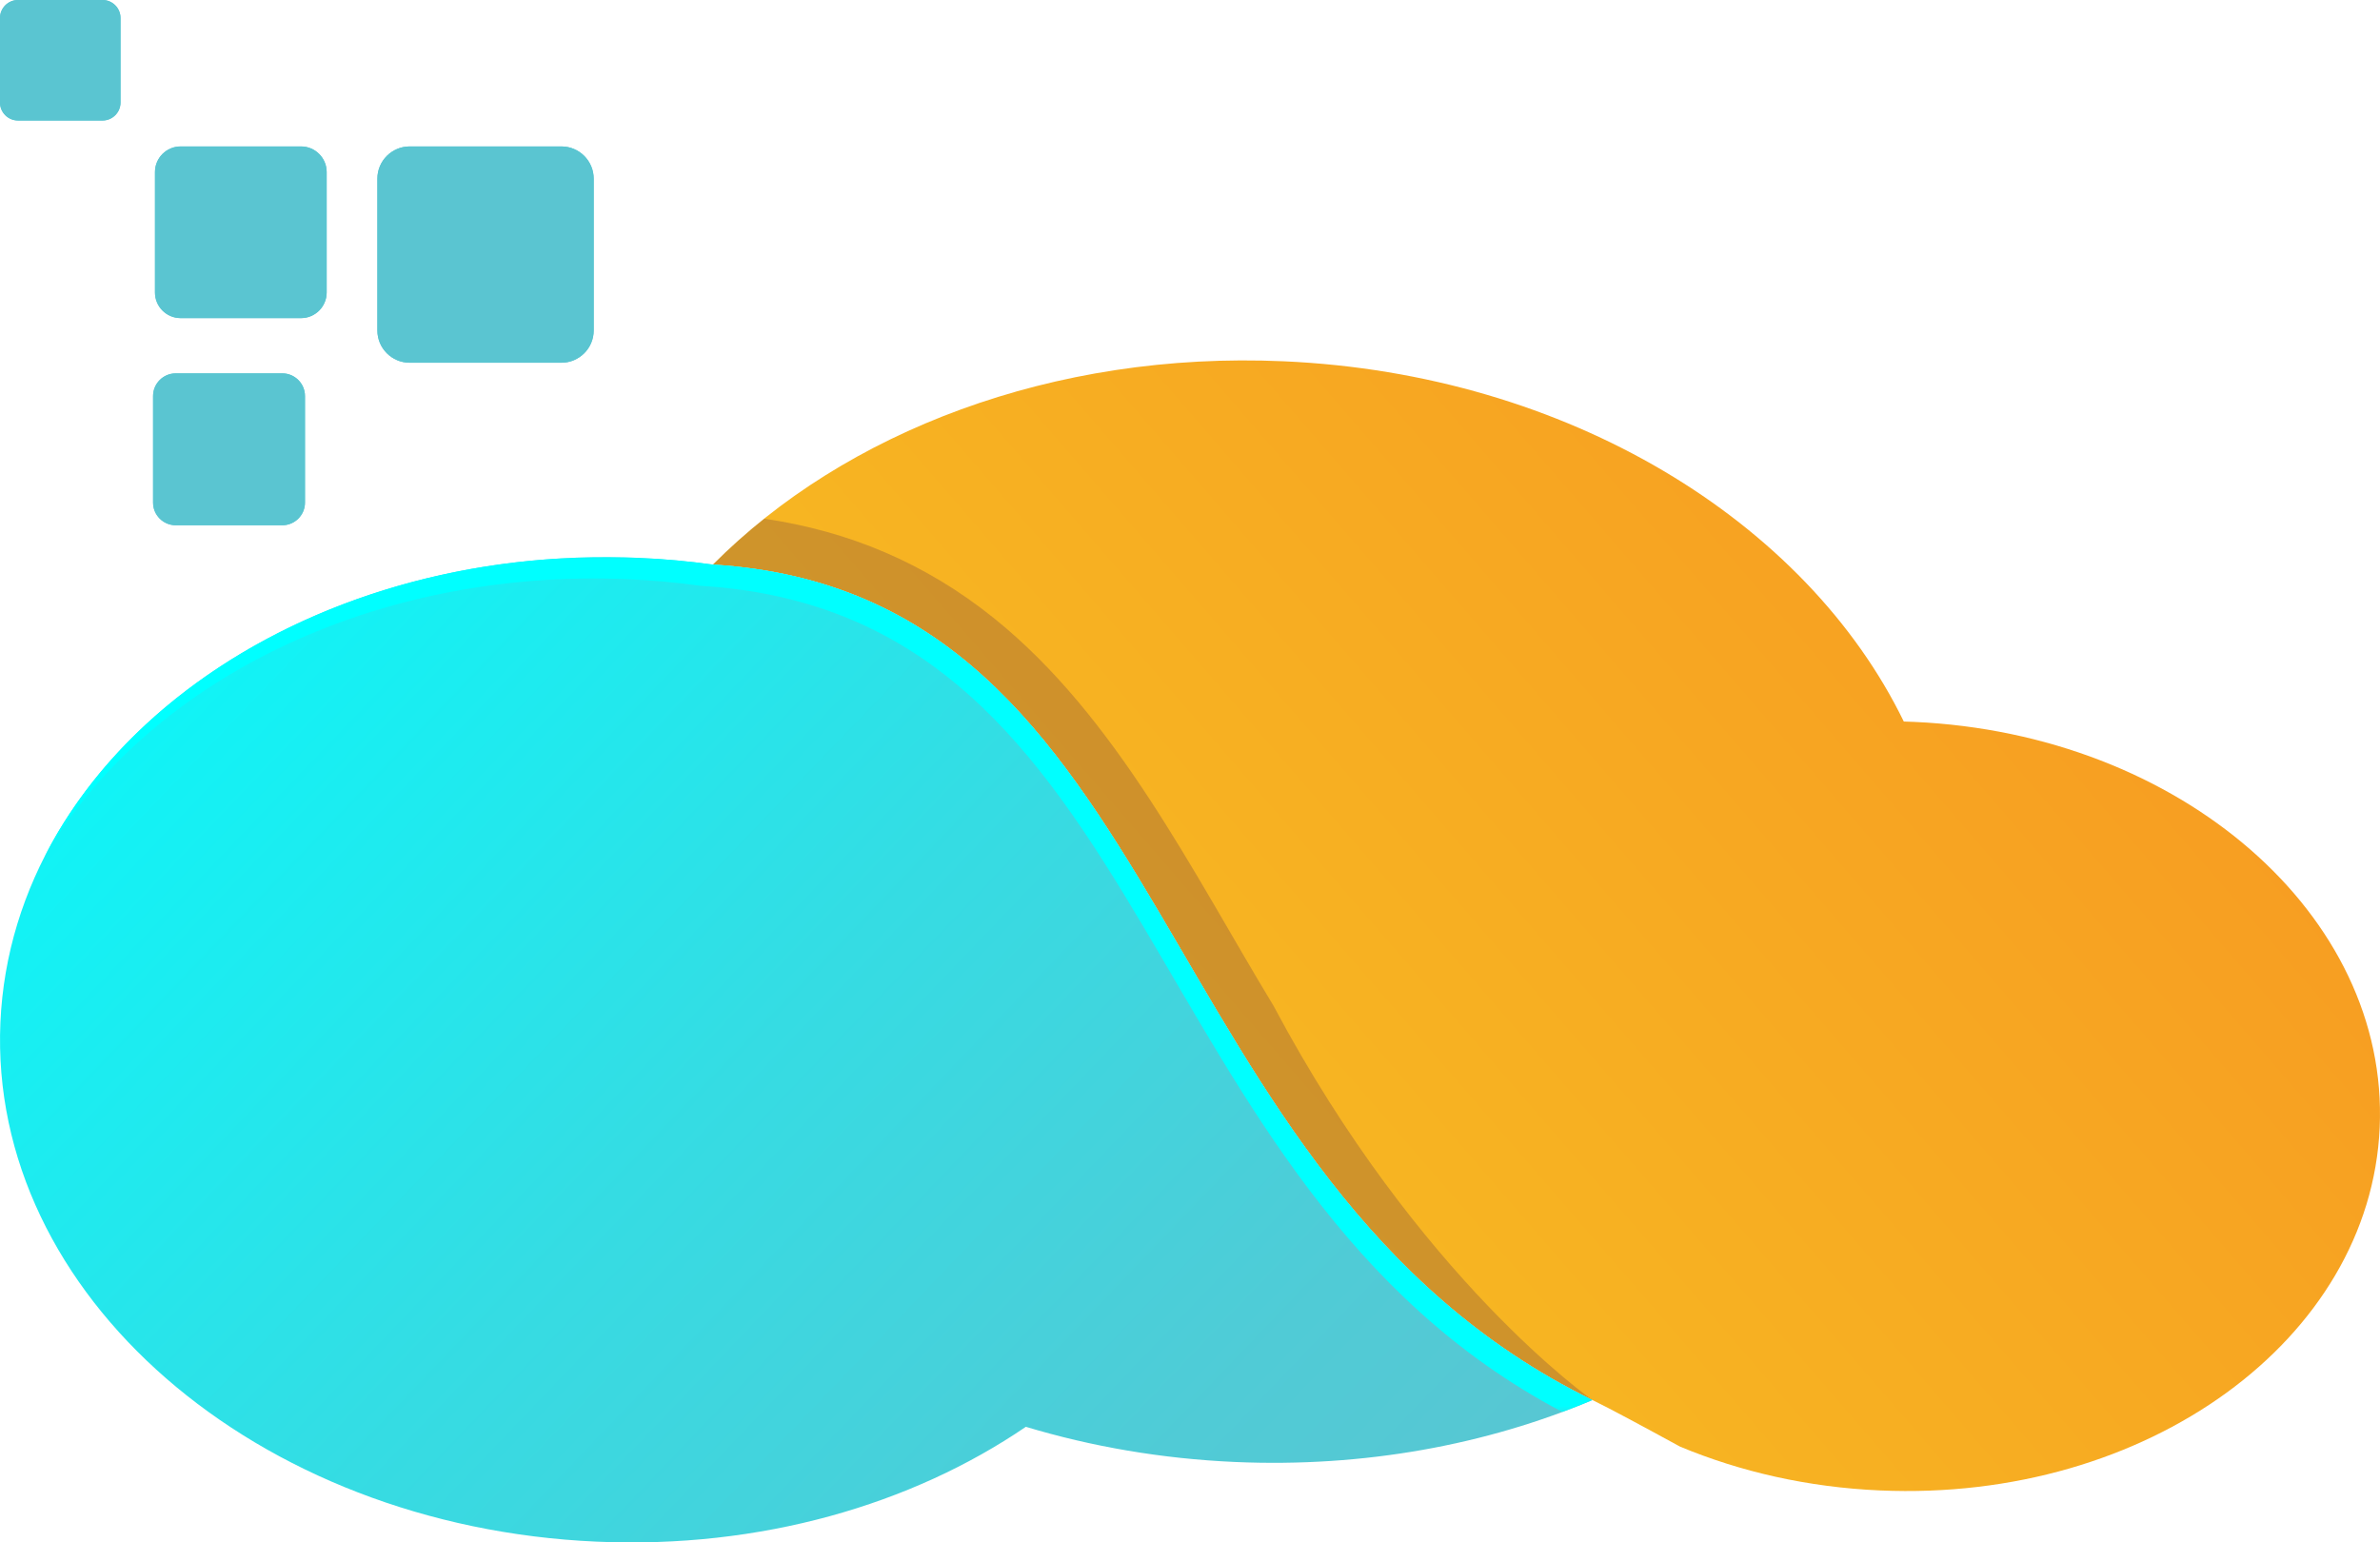
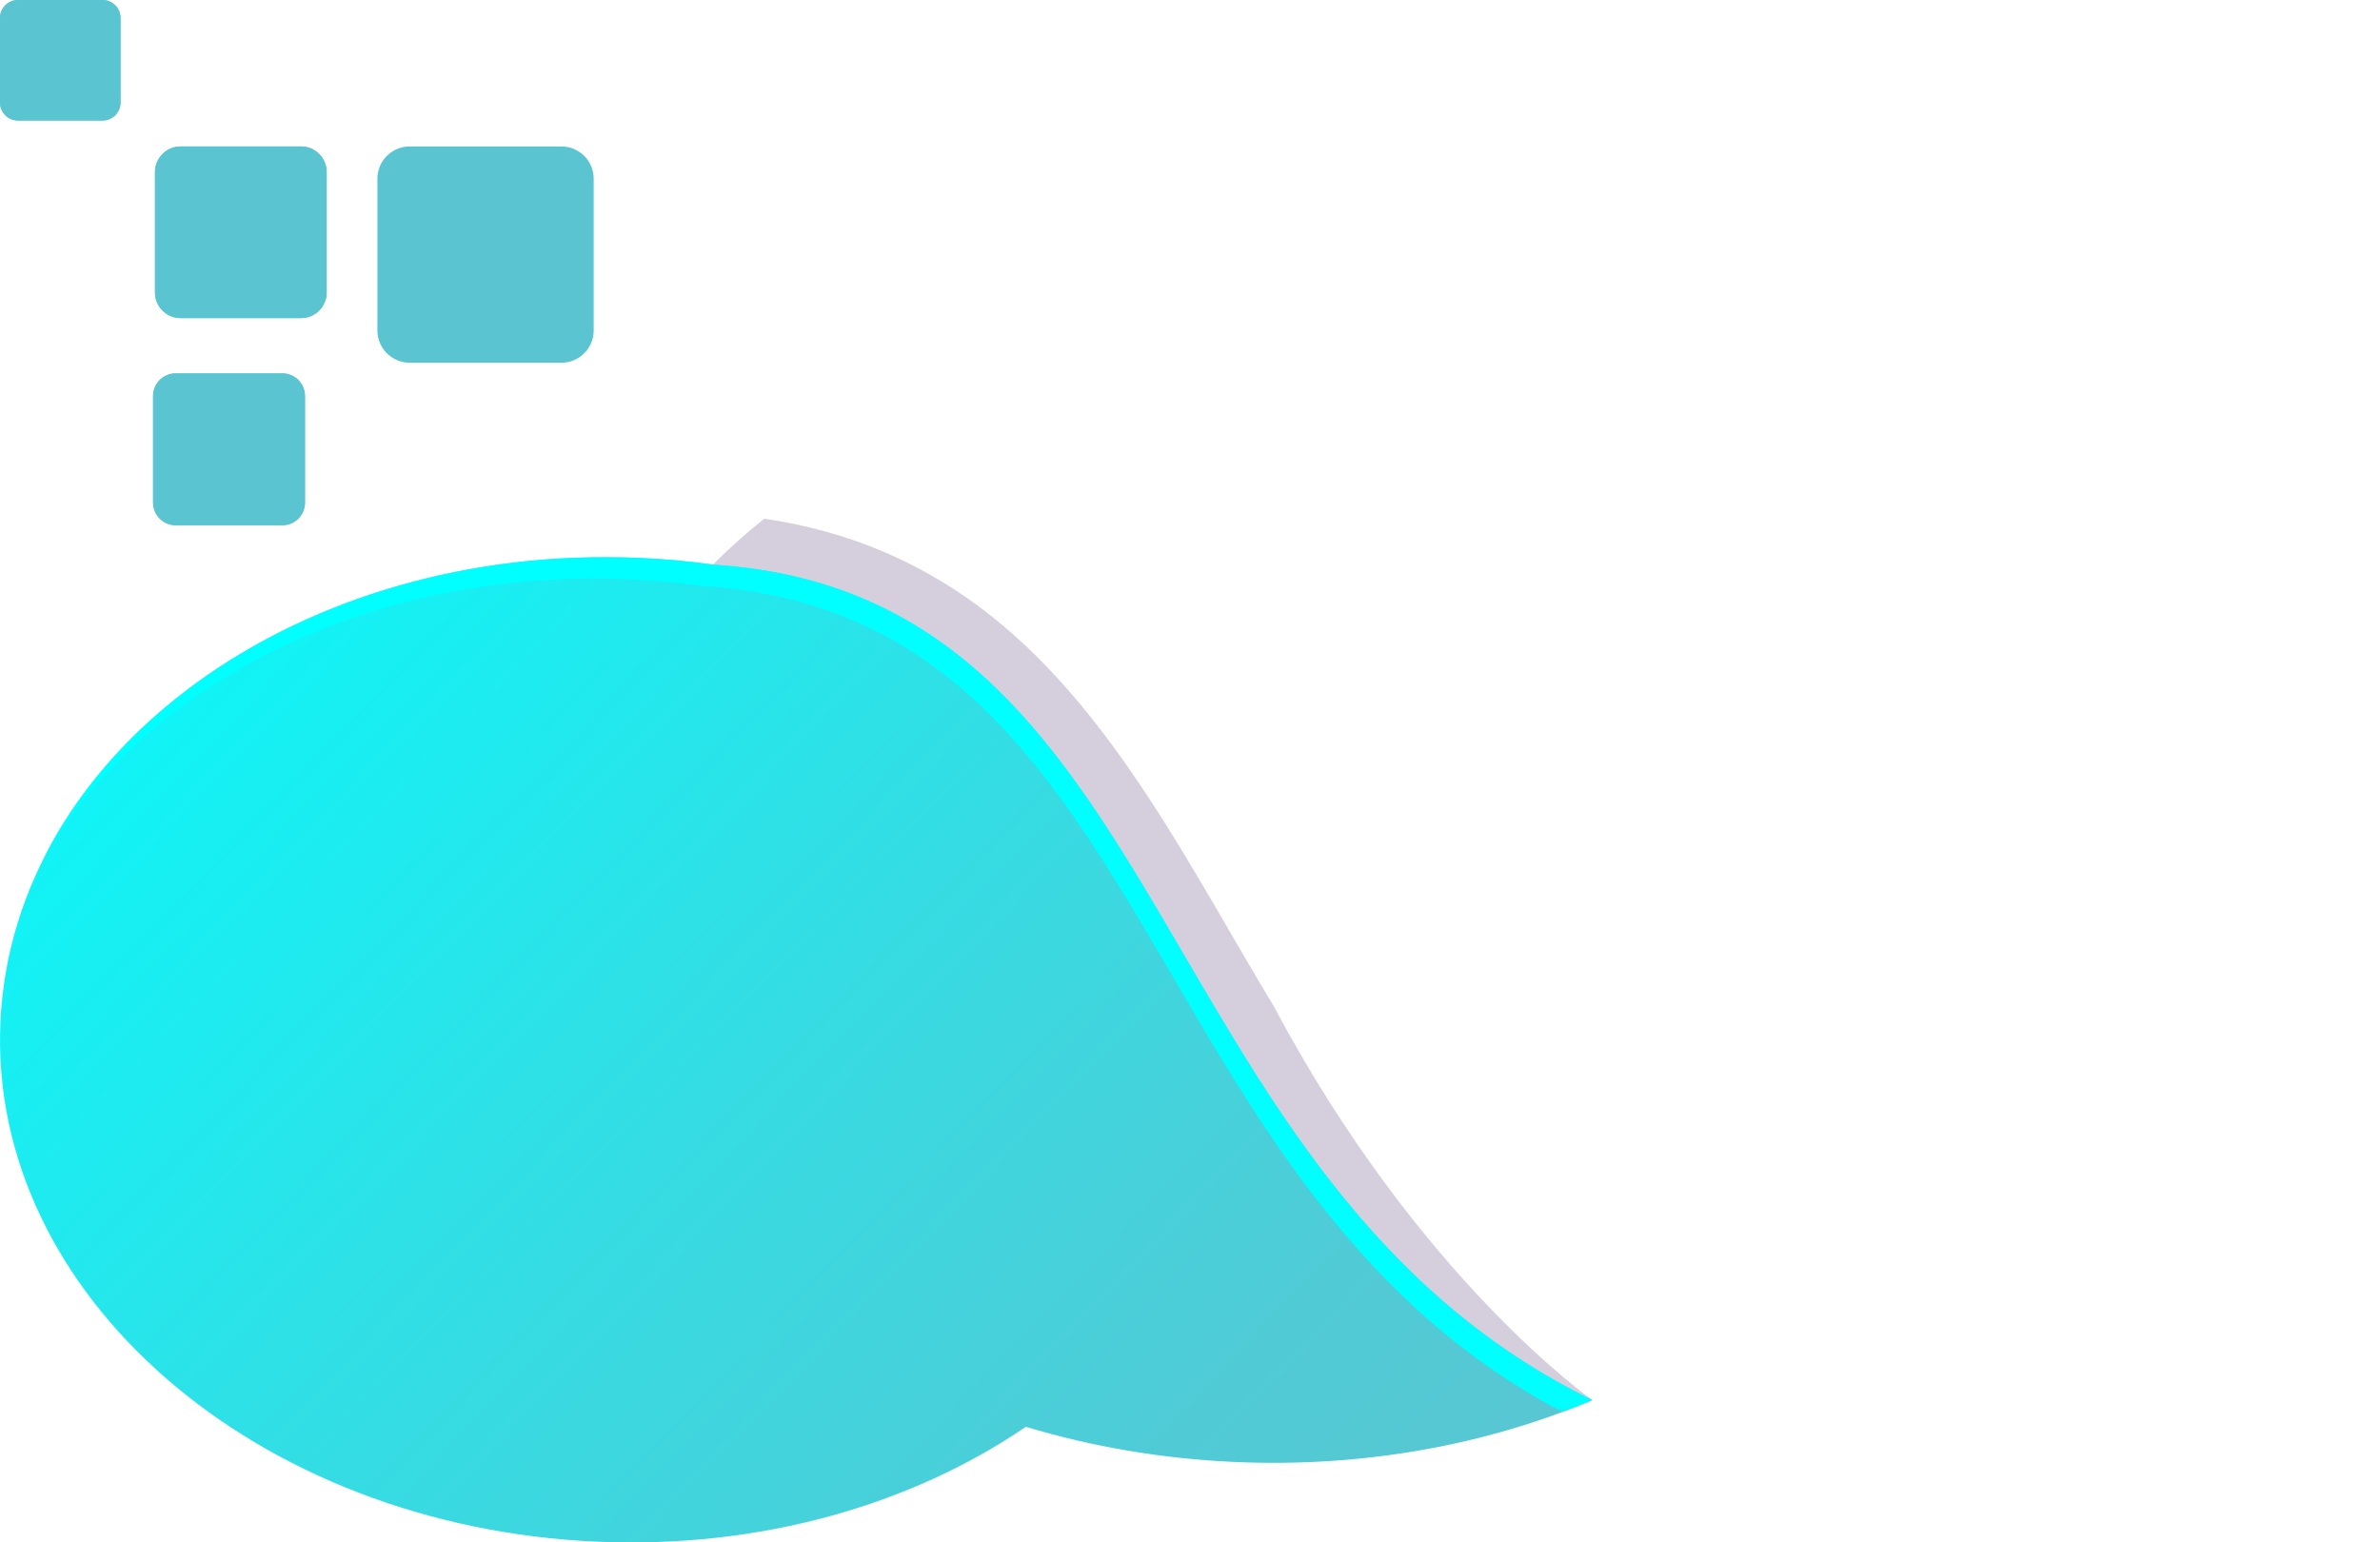
<svg xmlns="http://www.w3.org/2000/svg" id="Layer_2" data-name="Layer 2" width="464.1" height="300.81" viewBox="0 0 464.1 300.81">
  <defs>
    <style> .cls-1, .cls-2, .cls-3 { fill: #5ac5d1; } .cls-1, .cls-4 { clip-rule: evenodd; } .cls-5 { fill: url(#linear-gradient); } .cls-6 { clip-path: url(#clippath-5); } .cls-6, .cls-7, .cls-8, .cls-9, .cls-10, .cls-4, .cls-11, .cls-12 { fill: none; } .cls-7 { clip-path: url(#clippath-3); } .cls-8 { clip-path: url(#clippath-4); } .cls-9 { clip-path: url(#clippath-2); } .cls-10 { clip-path: url(#clippath-1); } .cls-11 { mask: url(#mask); } .cls-13 { fill: #300c50; opacity: .2; } .cls-13, .cls-3, .cls-14 { fill-rule: evenodd; } .cls-15 { fill: url(#linear-gradient-3); } .cls-16 { fill: url(#linear-gradient-2); } .cls-14 { fill: aqua; } .cls-12 { clip-path: url(#clippath); } </style>
    <clipPath id="clippath">
-       <path class="cls-4" d="m139.03,110.11c90.84,5.62,83.32,119.78,171.49,162.94,3.63,1.77,9.49,4.94,17.1,9.09,11.76,4.9,24.95,7.93,38.96,8.54,52,2.29,95.63-29.4,97.46-70.79,1.83-41.39-38.84-76.8-90.84-79.1-.65-.03-1.31-.05-1.96-.07-19.01-39.03-65.48-67.81-120.96-70.26-44.97-1.99-85.56,13.78-111.25,39.64" />
-     </clipPath>
+       </clipPath>
    <linearGradient id="linear-gradient" x1="239.49" y1="235.25" x2="436.26" y2="64.87" gradientUnits="userSpaceOnUse">
      <stop offset="0" stop-color="#f7b822" />
      <stop offset="1" stop-color="#f79622" />
    </linearGradient>
    <clipPath id="clippath-1">
      <path class="cls-4" d="m310.52,273.05c-88.17-43.16-80.65-157.32-171.49-162.94-4.65-.64-9.39-1.09-14.21-1.3C58.26,105.87,2.41,146.44.08,199.42c-2.34,52.98,49.72,98.31,116.27,101.25,31.94,1.41,61.41-7.2,83.69-22.4,12.78,3.85,26.47,6.23,40.76,6.86,25.24,1.11,49.1-3.37,69.72-12.08" />
    </clipPath>
    <linearGradient id="linear-gradient-2" x1="281.98" y1="326.3" x2="20.37" y2="76" gradientUnits="userSpaceOnUse">
      <stop offset="0" stop-color="#5ac5d1" />
      <stop offset=".19" stop-color="#50cbd6" />
      <stop offset=".5" stop-color="#35dce3" />
      <stop offset=".91" stop-color="#0bf7f9" />
      <stop offset="1" stop-color="aqua" />
    </linearGradient>
    <linearGradient id="linear-gradient-3" x1="-617.76" y1="1019.11" x2="-221.2" y2="1328.97" gradientTransform="translate(531.49 -1019.22)" gradientUnits="userSpaceOnUse">
      <stop offset="0" stop-color="#fff" />
      <stop offset="1" stop-color="#000" />
    </linearGradient>
    <mask id="mask" x="8.7" y="108.66" width="301.82" height="166.71" maskUnits="userSpaceOnUse">
      <rect class="cls-15" x="8.7" y="108.66" width="301.82" height="166.71" />
    </mask>
    <clipPath id="clippath-2">
-       <path class="cls-1" d="m79.87,28.56h29.62c3.46,0,6.28,2.83,6.28,6.28v29.62c0,3.46-2.83,6.28-6.28,6.28h-29.62c-3.46,0-6.28-2.83-6.28-6.28v-29.62c0-3.46,2.83-6.28,6.28-6.28" />
-     </clipPath>
+       </clipPath>
    <clipPath id="clippath-3">
      <path class="cls-1" d="m35.21,28.56h23.5c2.74,0,4.99,2.24,4.99,4.99v23.5c0,2.74-2.24,4.99-4.99,4.99h-23.5c-2.74,0-4.99-2.24-4.99-4.99v-23.5c0-2.74,2.24-4.99,4.99-4.99" />
    </clipPath>
    <clipPath id="clippath-4">
      <path class="cls-1" d="m3.5,0h16.5c1.93,0,3.5,1.58,3.5,3.5v16.5c0,1.93-1.58,3.5-3.5,3.5H3.5c-1.93,0-3.5-1.58-3.5-3.5V3.5C0,1.58,1.58,0,3.5,0" />
    </clipPath>
    <clipPath id="clippath-5">
      <path class="cls-1" d="m34.26,72.82h20.8c2.43,0,4.41,1.99,4.41,4.41v20.8c0,2.43-1.99,4.41-4.41,4.41h-20.8c-2.43,0-4.41-1.99-4.41-4.41v-20.8c0-2.43,1.99-4.41,4.41-4.41" />
    </clipPath>
  </defs>
  <g id="Layer_1-2" data-name="Layer 1">
    <g>
      <g class="cls-12">
        <rect class="cls-5" x="139.03" y="68.49" width="326.83" height="224.49" />
      </g>
      <path class="cls-13" d="m139.03,110.11c90.84,5.62,83.32,119.78,171.49,162.94,0,0-33.86-23.6-62.19-76.9-15.68-25.88-30.59-56.38-54.54-75.61-13.39-10.76-28.27-16.95-44.76-19.38-3.54,2.83-6.89,5.82-10.01,8.96" />
      <g class="cls-10">
        <rect class="cls-16" x="-2.26" y="105.87" width="312.78" height="196.2" />
      </g>
      <g class="cls-11">
        <path class="cls-14" d="m136.77,114.26c89.59,5.55,83.51,116.66,167.9,161.12,1.98-.74,3.93-1.51,5.85-2.32-88.17-43.16-80.65-157.32-171.49-162.94-4.65-.64-9.39-1.09-14.21-1.3-52.14-2.3-97.7,22.09-116.12,58.24,19.7-33.85,63.75-56.3,113.86-54.09,4.82.21,9.56.65,14.21,1.3" />
      </g>
      <g>
        <path class="cls-3" d="m79.87,28.56h29.62c3.46,0,6.28,2.83,6.28,6.28v29.62c0,3.46-2.83,6.28-6.28,6.28h-29.62c-3.46,0-6.28-2.83-6.28-6.28v-29.62c0-3.46,2.83-6.28,6.28-6.28" />
        <g class="cls-9">
          <rect class="cls-2" x="73.59" y="28.56" width="42.19" height="42.19" />
        </g>
      </g>
      <g>
        <path class="cls-3" d="m35.21,28.56h23.5c2.74,0,4.99,2.24,4.99,4.99v23.5c0,2.74-2.24,4.99-4.99,4.99h-23.5c-2.74,0-4.99-2.24-4.99-4.99v-23.5c0-2.74,2.24-4.99,4.99-4.99" />
        <g class="cls-7">
          <rect class="cls-2" x="30.22" y="28.56" width="33.48" height="33.48" />
        </g>
      </g>
      <g>
        <path class="cls-3" d="m3.5,0h16.5c1.93,0,3.5,1.58,3.5,3.5v16.5c0,1.93-1.58,3.5-3.5,3.5H3.5c-1.93,0-3.5-1.58-3.5-3.5V3.5C0,1.58,1.58,0,3.5,0" />
        <g class="cls-8">
          <rect class="cls-2" width="23.5" height="23.5" />
        </g>
      </g>
      <g>
        <path class="cls-3" d="m34.26,72.82h20.8c2.43,0,4.41,1.99,4.41,4.41v20.8c0,2.43-1.99,4.41-4.41,4.41h-20.8c-2.43,0-4.41-1.99-4.41-4.41v-20.8c0-2.43,1.99-4.41,4.41-4.41" />
        <g class="cls-6">
          <rect class="cls-2" x="29.85" y="72.82" width="29.62" height="29.62" />
        </g>
      </g>
    </g>
  </g>
</svg>